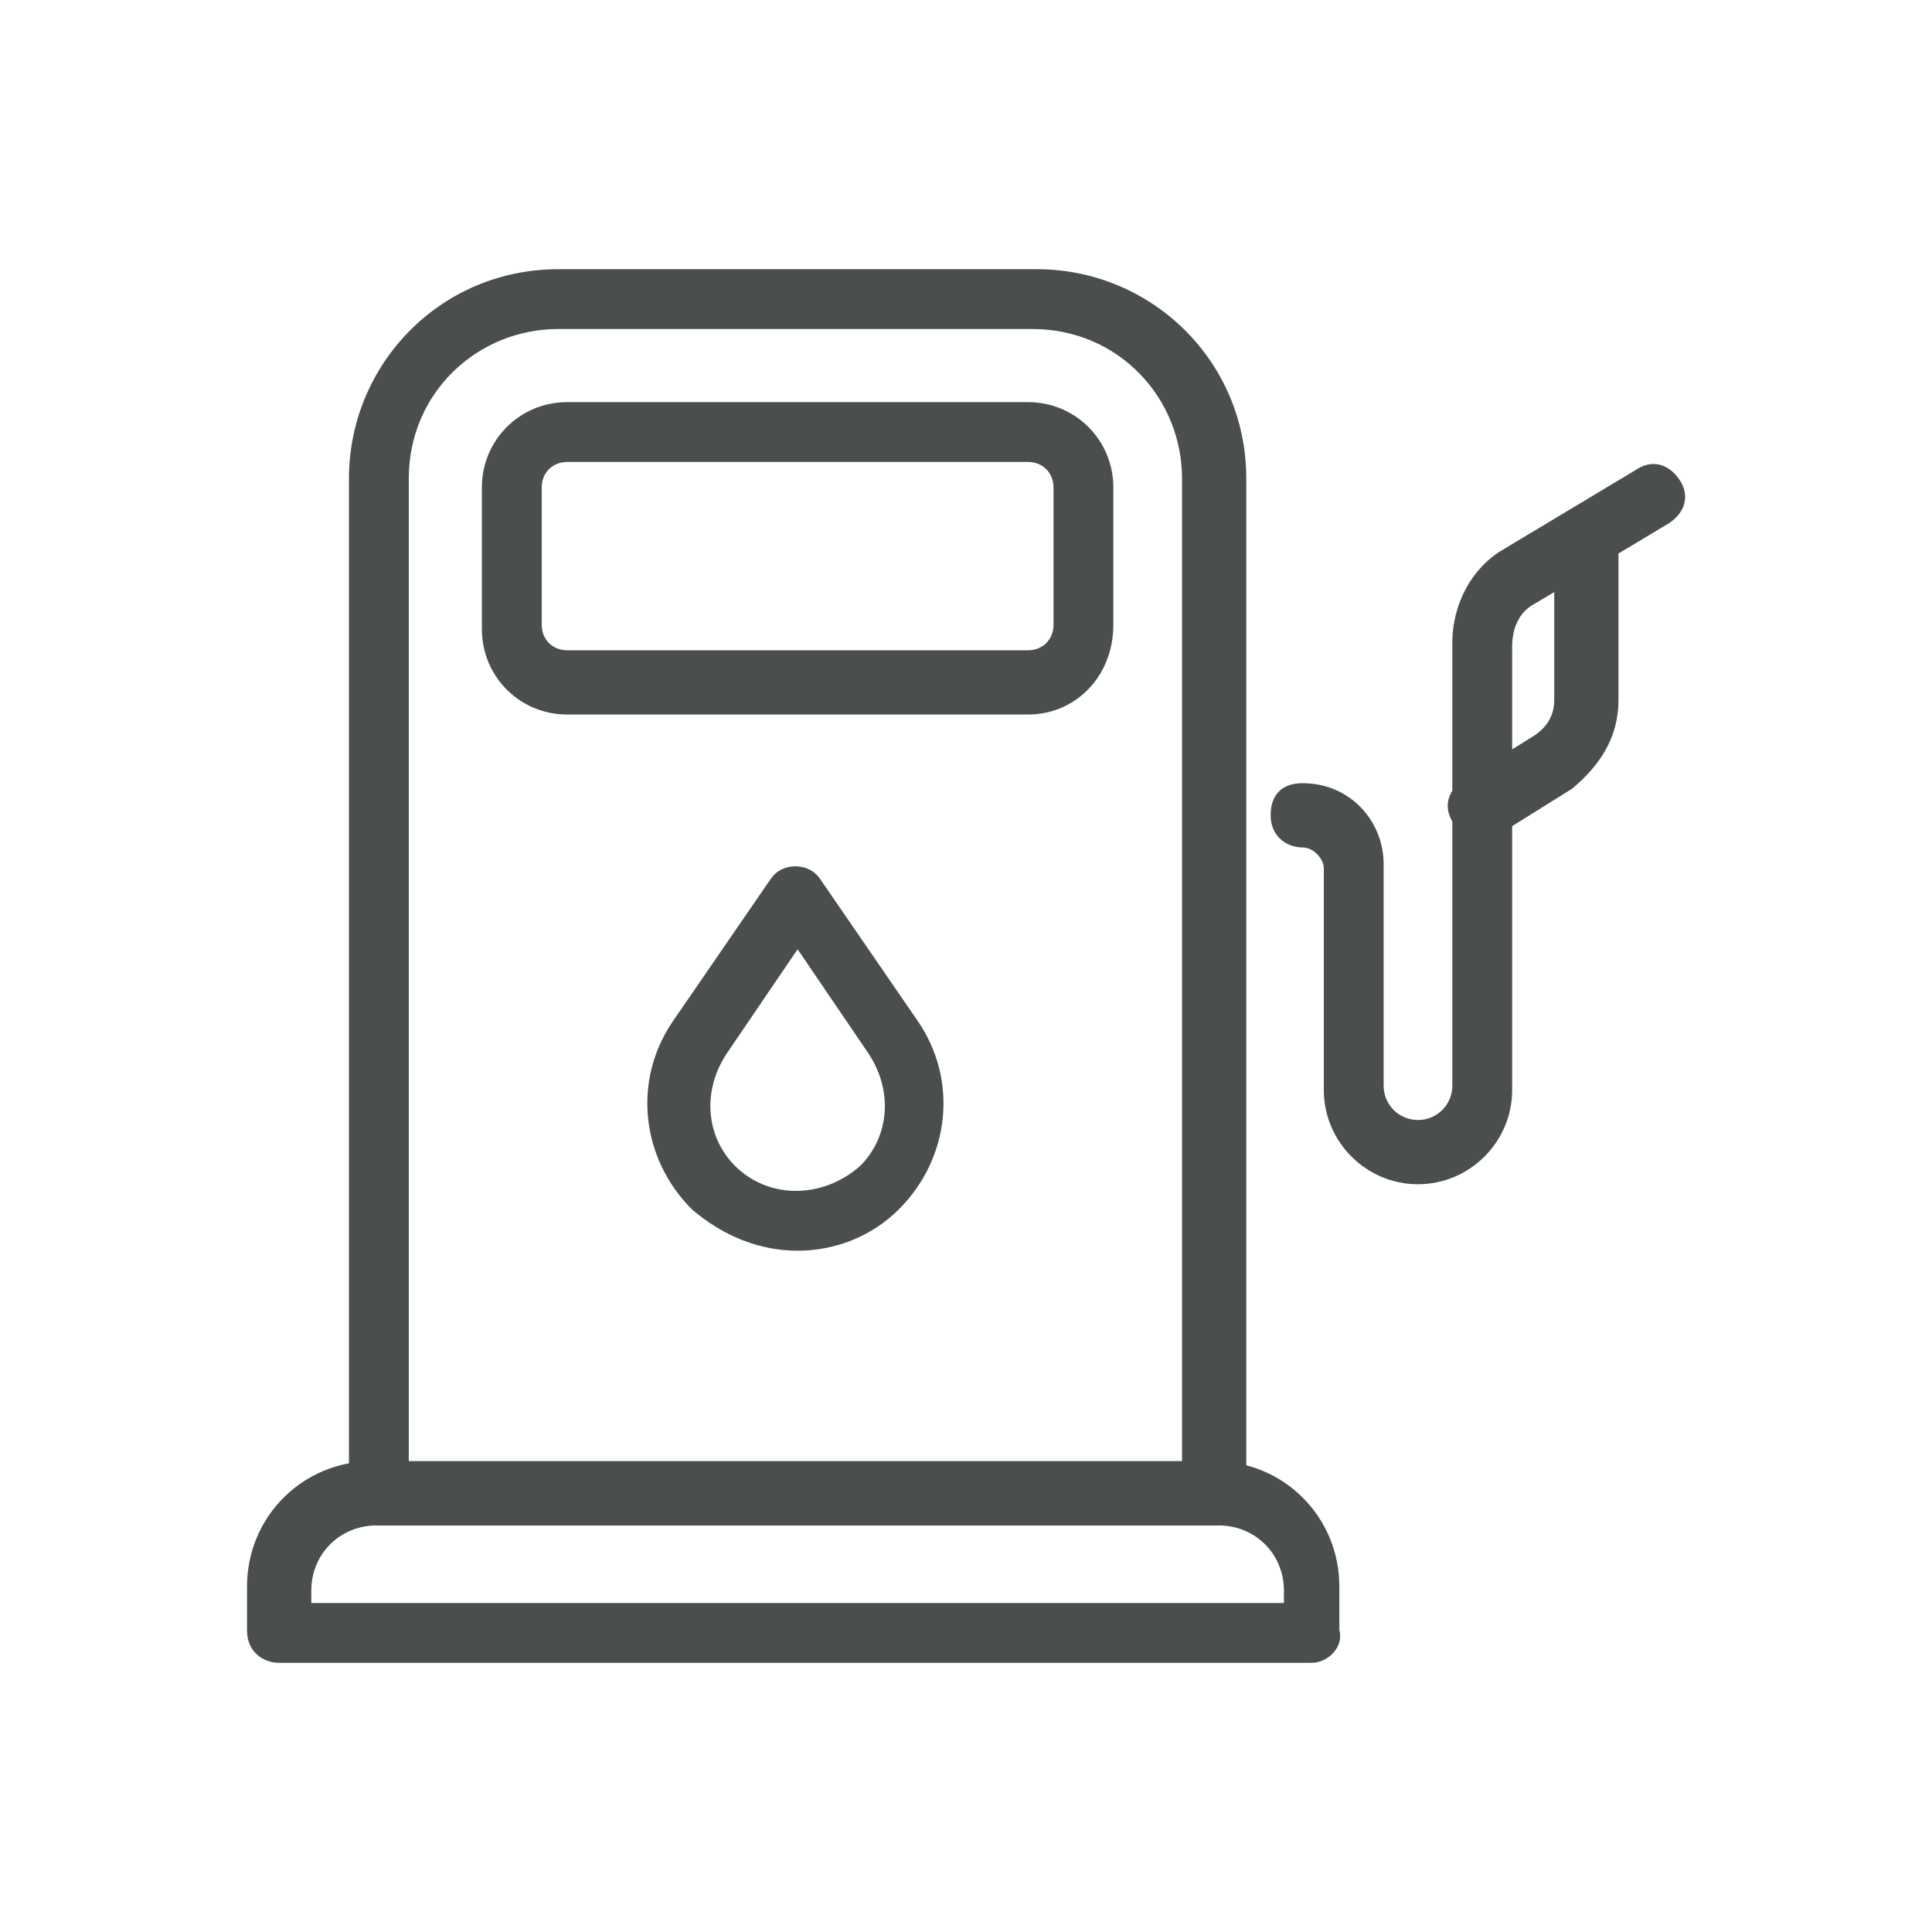
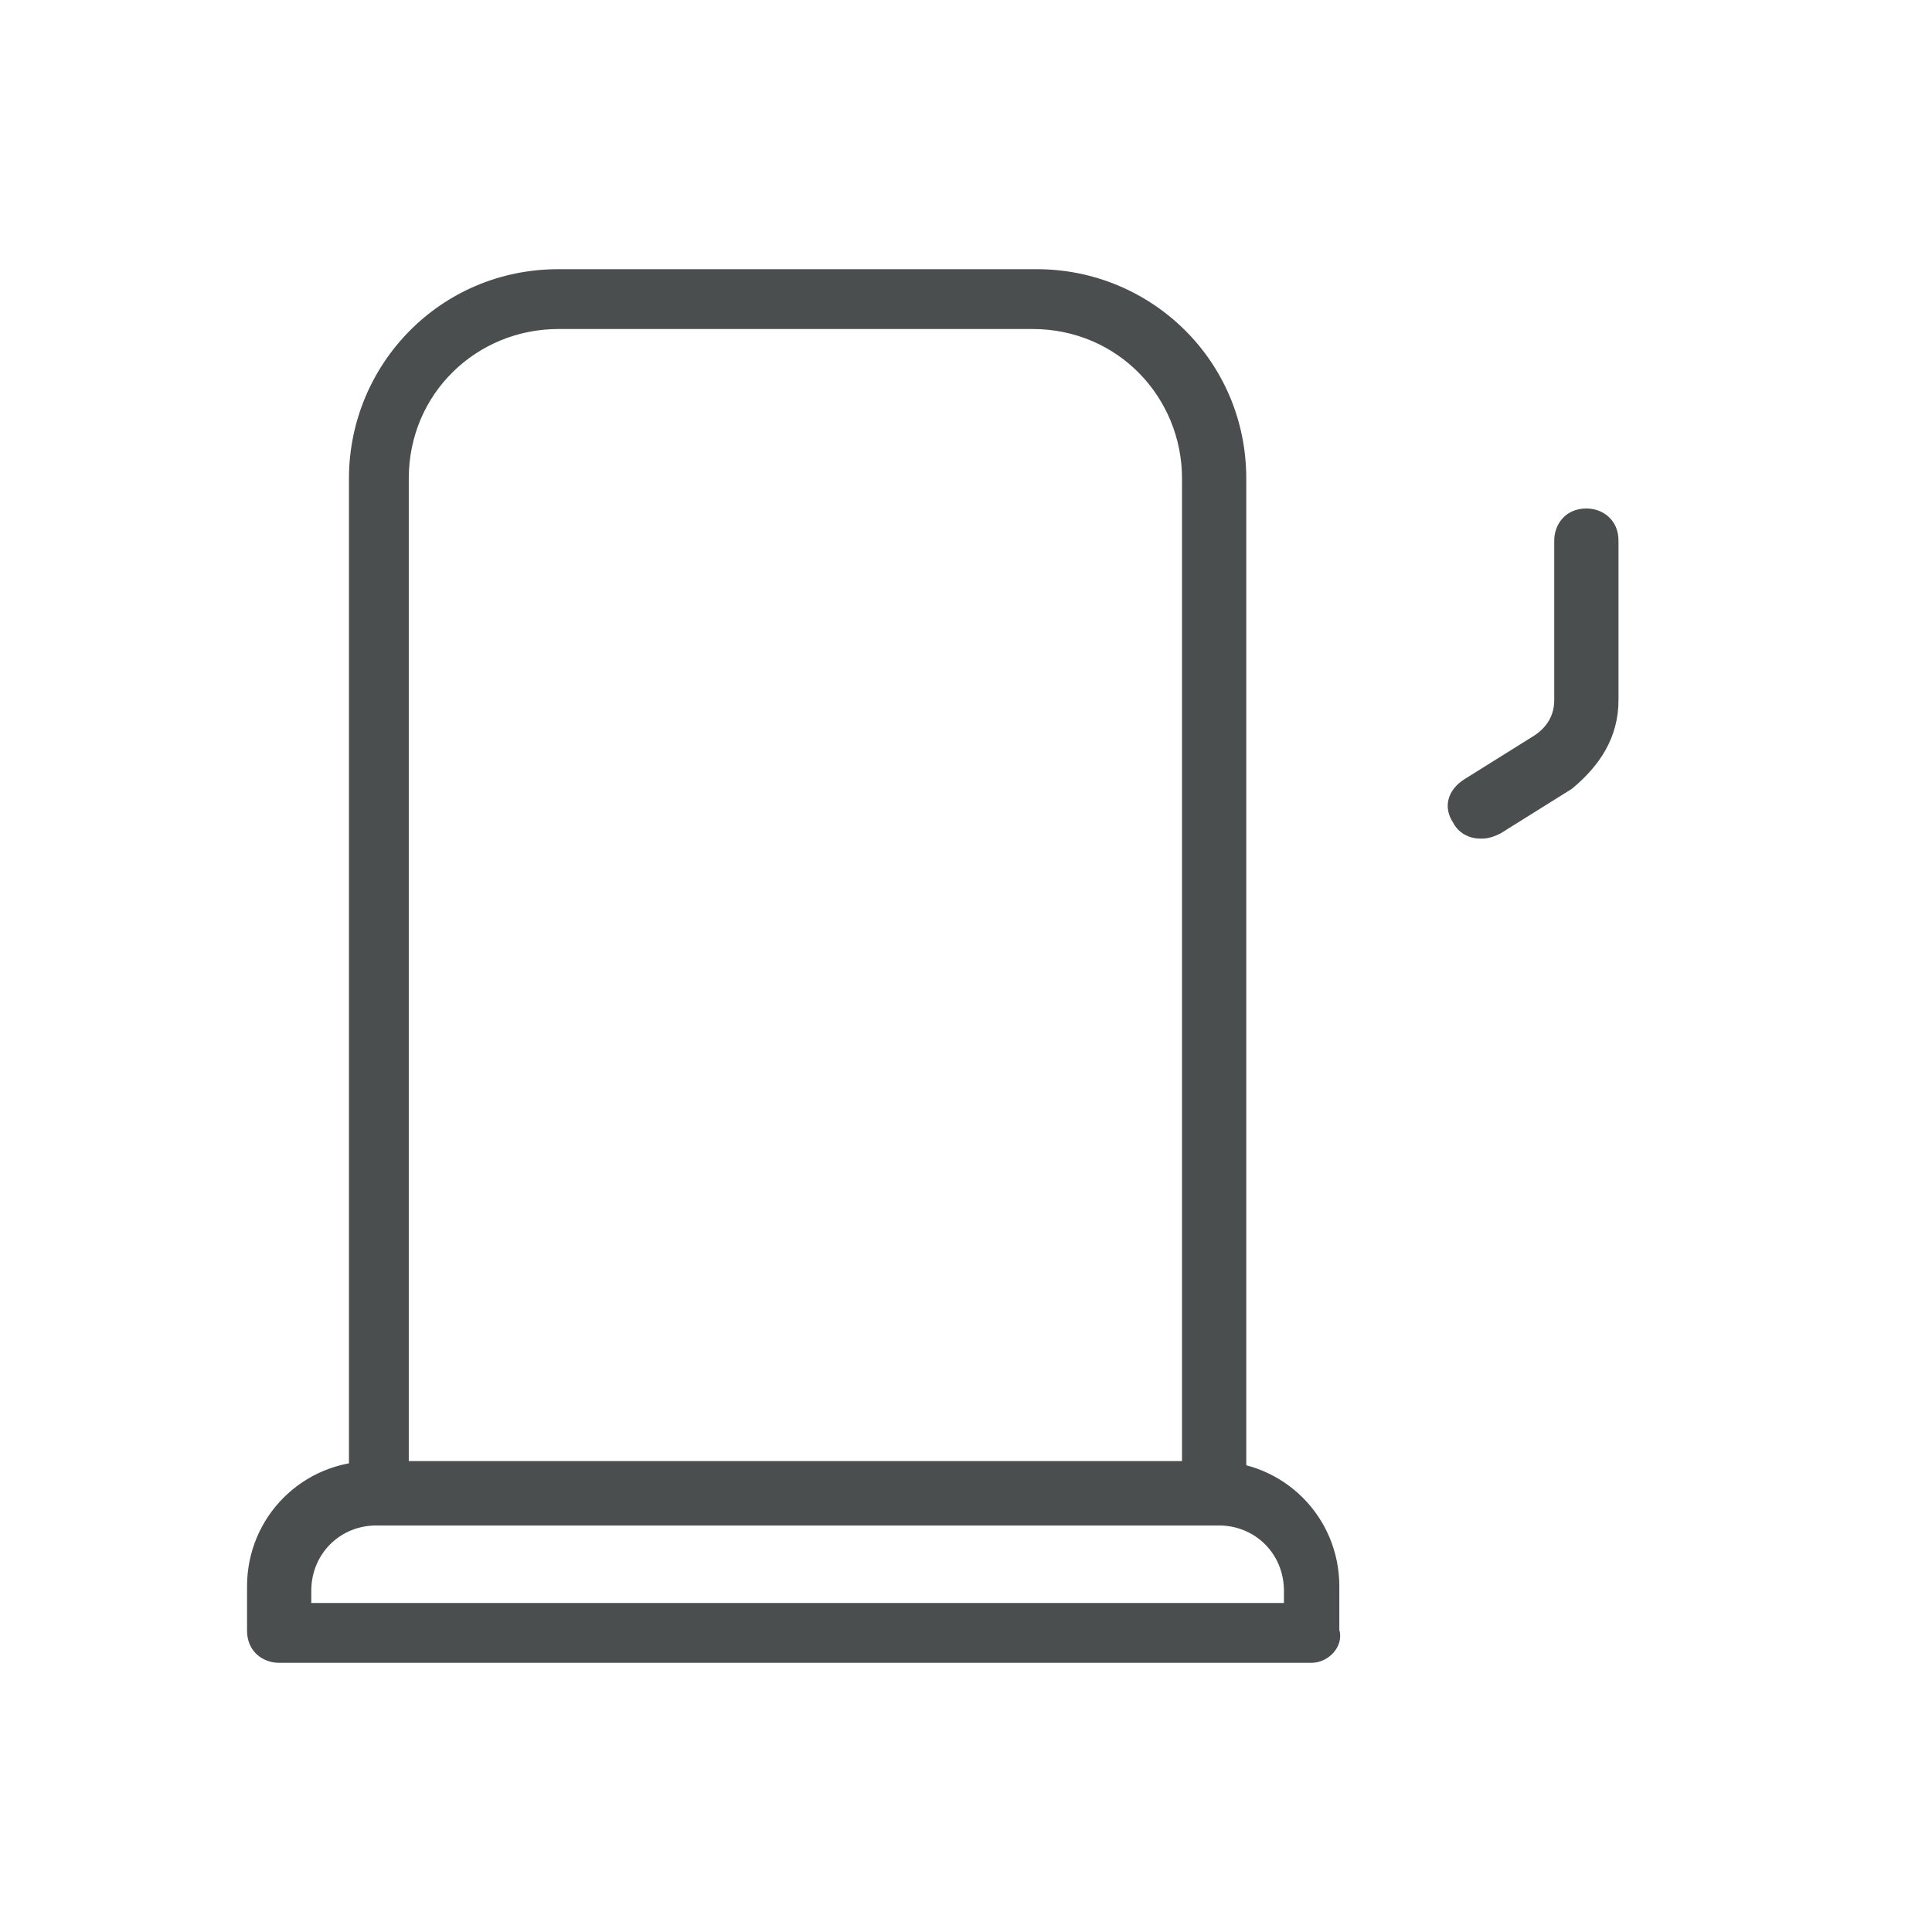
<svg xmlns="http://www.w3.org/2000/svg" version="1.1" id="Layer_1" x="0px" y="0px" viewBox="0 0 43.6 43.6" style="enable-background:new 0 0 43.6 43.6;" xml:space="preserve">
  <style type="text/css">
	.st0{fill:#4A4E4F;stroke:#4A4E4F;stroke-width:0.25;stroke-miterlimit:10;}
</style>
  <g>
    <g>
      <g>
-         <path class="st0" d="M18,28.1c-0.8,0-1.6-0.3-2.3-0.9l0,0c-1.1-1.1-1.3-2.8-0.4-4.1l2.2-3.2c0.2-0.3,0.7-0.3,0.9,0l2.2,3.2     c0.9,1.3,0.7,3-0.4,4.1C19.6,27.8,18.8,28.1,18,28.1z M16.5,26.4c0.8,0.8,2.1,0.8,3,0c0.7-0.7,0.8-1.8,0.2-2.7L18,21.2l-1.7,2.5     C15.7,24.6,15.8,25.7,16.5,26.4L16.5,26.4z" />
-       </g>
+         </g>
    </g>
    <g>
      <g>
        <path class="st0" d="M27.4,34.3H8.6C8.3,34.3,8,34,8,33.7V10.8c0-2.5,2-4.6,4.6-4.6h10.8c2.5,0,4.6,2,4.6,4.6v22.9     C28,34,27.7,34.3,27.4,34.3z M9.1,33.1h17.7V10.8c0-1.9-1.5-3.5-3.5-3.5H12.6c-1.9,0-3.5,1.5-3.5,3.5V33.1z" />
      </g>
      <g>
-         <path class="st0" d="M23.2,16H12.8c-1,0-1.8-0.8-1.8-1.8V11c0-1,0.8-1.8,1.8-1.8h10.4c1,0,1.8,0.8,1.8,1.8v3.1     C25,15.2,24.2,16,23.2,16z M12.8,10.3c-0.4,0-0.7,0.3-0.7,0.7v3.1c0,0.4,0.3,0.7,0.7,0.7h10.4c0.4,0,0.7-0.3,0.7-0.7V11     c0-0.4-0.3-0.7-0.7-0.7H12.8z" />
-       </g>
+         </g>
      <g>
        <path class="st0" d="M29.6,37.4H6.3c-0.3,0-0.6-0.2-0.6-0.6v-1c0-1.5,1.2-2.7,2.7-2.7h19c1.5,0,2.7,1.2,2.7,2.7v1     C30.2,37.1,29.9,37.4,29.6,37.4z M6.9,36.3h22.2v-0.4c0-0.9-0.7-1.6-1.6-1.6h-19c-0.9,0-1.6,0.7-1.6,1.6V36.3z" />
      </g>
    </g>
    <g>
-       <path class="st0" d="M32,26.6c-1.1,0-2-0.9-2-2v-5c0-0.3-0.3-0.6-0.6-0.6c-0.3,0-0.6-0.2-0.6-0.6s0.2-0.6,0.6-0.6    c1,0,1.7,0.8,1.7,1.7v5c0,0.5,0.4,0.9,0.9,0.9s0.9-0.4,0.9-0.9v-10c0-0.8,0.4-1.6,1.1-2l3-1.8c0.3-0.2,0.6-0.1,0.8,0.2    c0.2,0.3,0.1,0.6-0.2,0.8l-3,1.8c-0.4,0.2-0.6,0.6-0.6,1.1v10C34,25.7,33.1,26.6,32,26.6z" />
-     </g>
+       </g>
    <g>
      <path class="st0" d="M33.4,18.8c-0.2,0-0.4-0.1-0.5-0.3c-0.2-0.3-0.1-0.6,0.2-0.8l1.6-1c0.3-0.2,0.5-0.5,0.5-0.9v-3.6    c0-0.3,0.2-0.6,0.6-0.6c0.3,0,0.6,0.2,0.6,0.6v3.6c0,0.8-0.4,1.4-1,1.9l-1.6,1C33.6,18.8,33.5,18.8,33.4,18.8z" />
    </g>
  </g>
</svg>